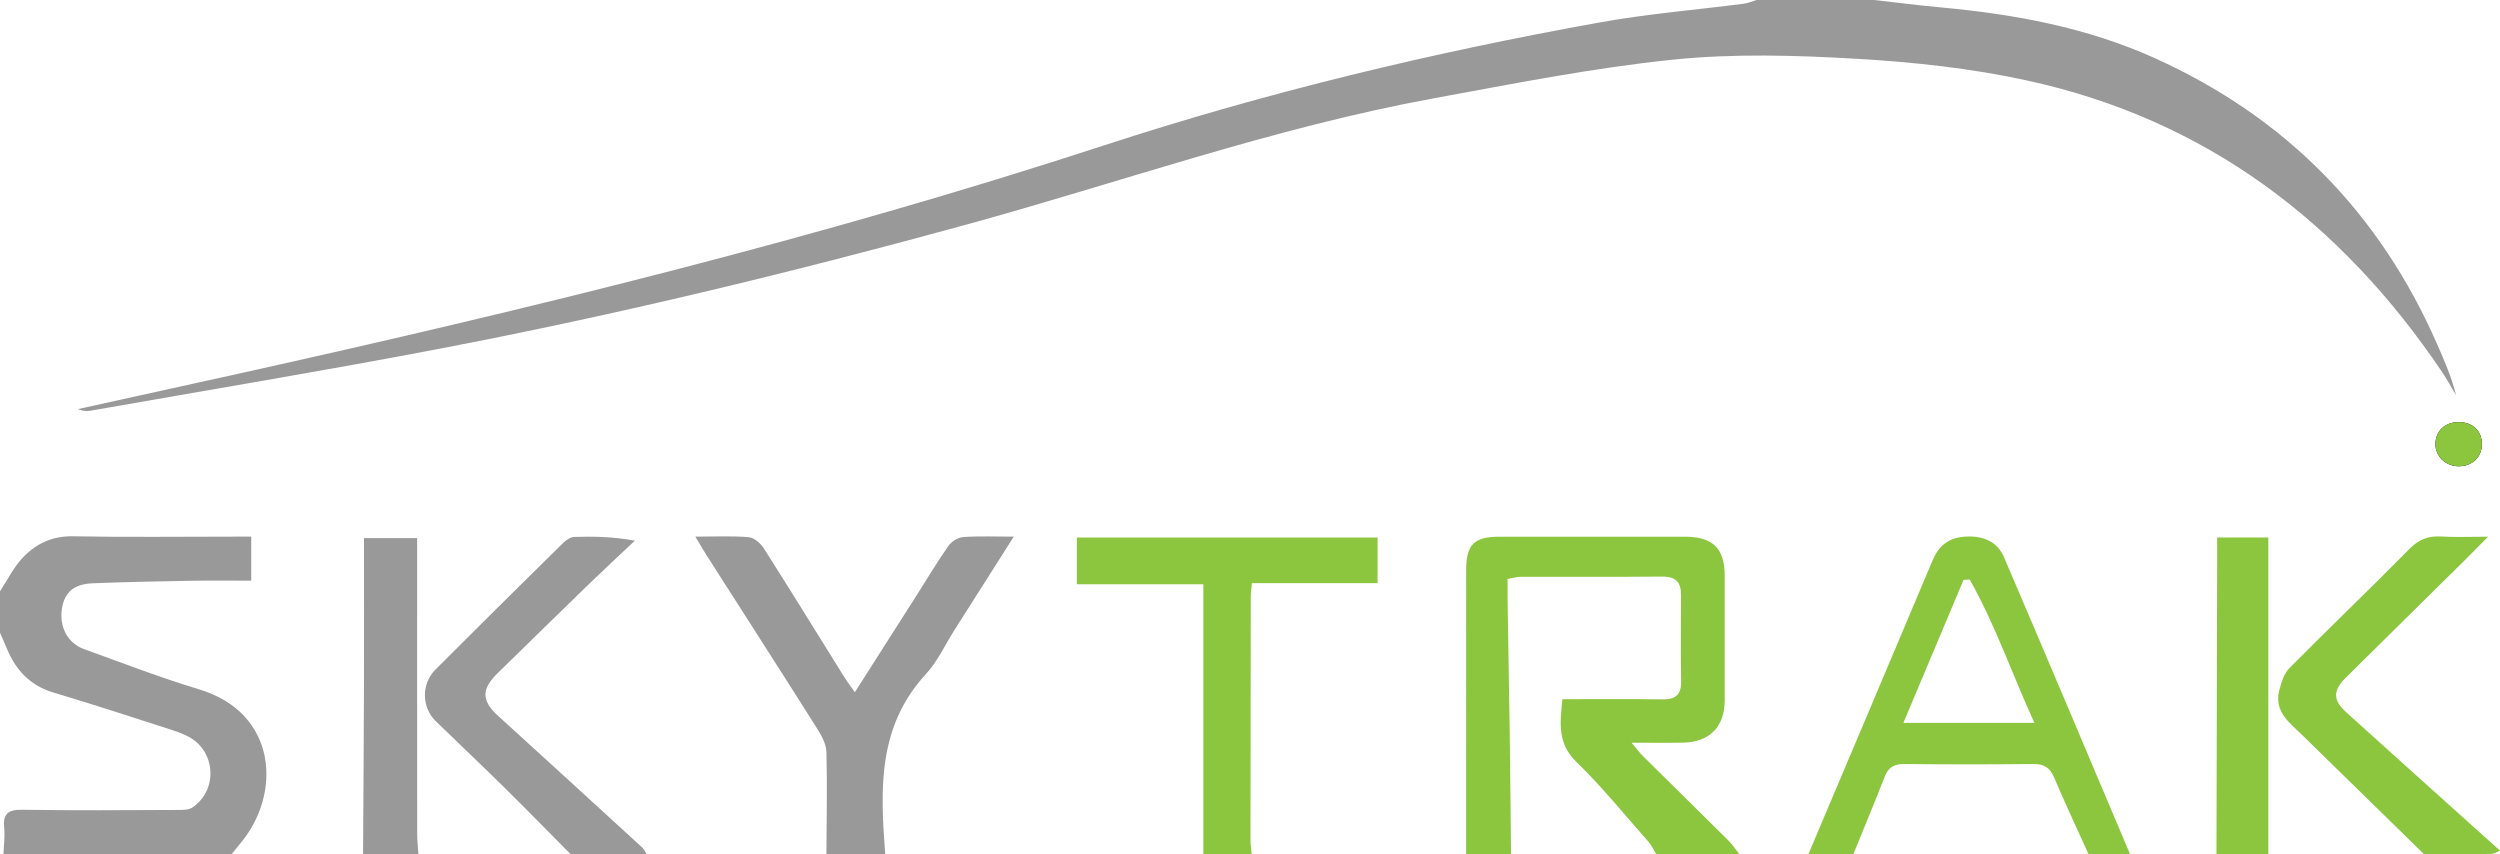
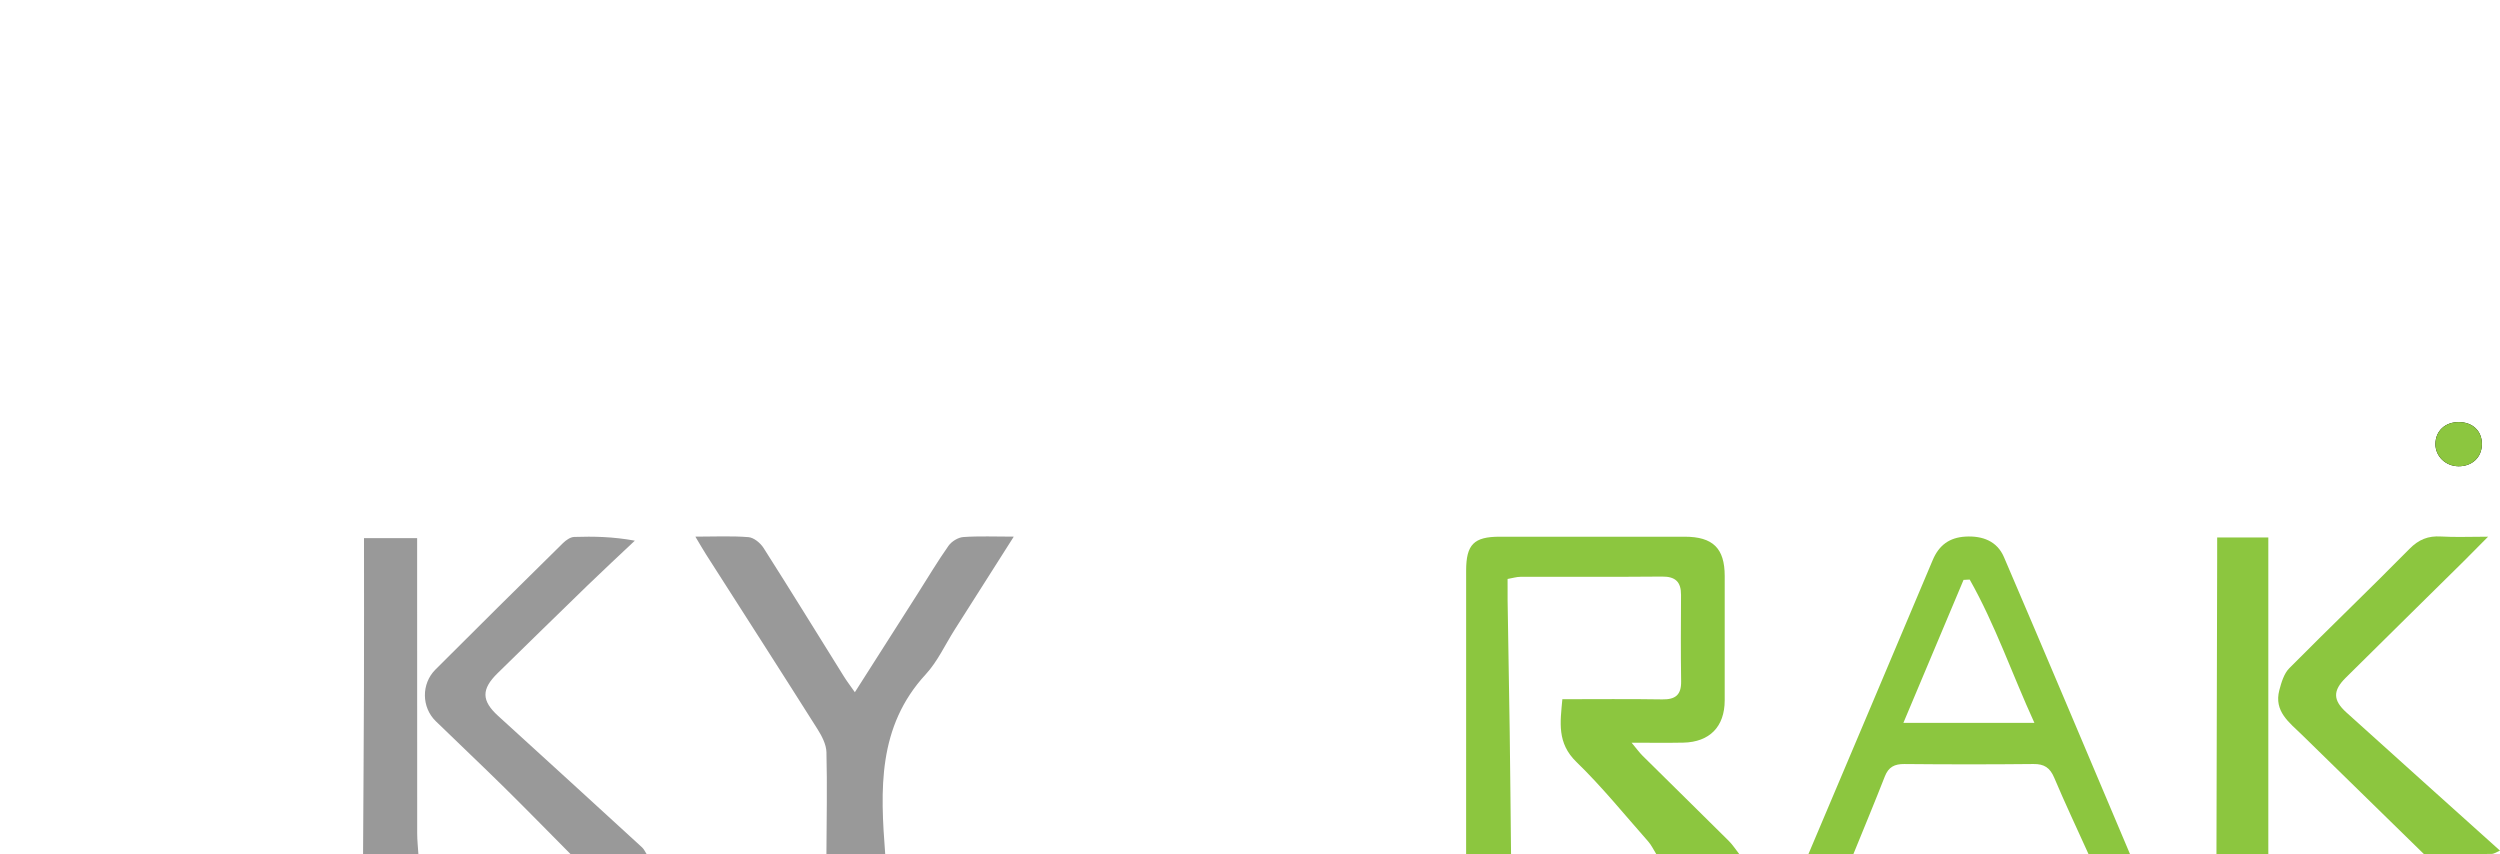
<svg xmlns="http://www.w3.org/2000/svg" version="1.1" id="レイヤー_1" x="0px" y="0px" width="250.387px" height="85.544px" viewBox="0 0 250.387 85.544" enable-background="new 0 0 250.387 85.544" xml:space="preserve">
  <g>
    <path fill-rule="evenodd" clip-rule="evenodd" d="M248.574,44.496c0.015-1.316-0.917-2.215-2.303-2.223   c-1.374-0.009-2.341,0.889-2.352,2.185c-0.011,1.239,1.019,2.233,2.319,2.24C247.601,46.705,248.561,45.801,248.574,44.496z" />
-     <path fill-rule="evenodd" clip-rule="evenodd" fill="#999999" d="M187.703,0c2.211,0.249,4.419,0.535,6.634,0.738   c7.41,0.679,14.664,2.006,21.5,5.096c13.125,5.932,22.534,15.528,28.292,28.722c0.707,1.622,1.423,3.241,1.855,5.028   c-0.46-0.768-0.884-1.559-1.382-2.301c-10.127-15.042-23.68-25.317-41.563-29.219c-5.589-1.219-11.355-1.843-17.073-2.176   c-6.133-0.355-12.356-0.54-18.448,0.09c-8.03,0.83-15.989,2.416-23.943,3.873c-15.998,2.932-31.319,8.404-46.957,12.691   c-17.361,4.76-34.851,8.988-52.53,12.372c-11.663,2.232-23.382,4.17-35.078,6.228c-0.384,0.067-0.79,0.008-1.214-0.168   c5.349-1.179,10.698-2.351,16.044-3.537c29.216-6.482,58.263-13.575,86.743-22.88c16.253-5.311,32.873-9.3,49.706-12.323   c4.741-0.852,9.566-1.243,14.351-1.863c0.438-0.057,0.86-0.244,1.289-0.371C179.854,0,183.778,0,187.703,0z" />
    <path fill-rule="evenodd" clip-rule="evenodd" fill="#8CC63F" d="M146.839,85.541c0-9.463-0.004-18.926,0.002-28.389   c0.002-2.62,0.776-3.397,3.36-3.398c6.174-0.004,12.348-0.004,18.522,0c2.833,0,4.013,1.158,4.015,3.934   c0.003,4.155,0.007,8.31-0.001,12.464c-0.005,2.63-1.506,4.171-4.145,4.227c-1.608,0.034-3.217,0.007-5.181,0.007   c0.509,0.605,0.787,0.996,1.123,1.328c2.869,2.842,5.755,5.667,8.618,8.514c0.395,0.393,0.698,0.875,1.044,1.314   c-2.771,0-5.541,0-8.312,0c-0.27-0.426-0.484-0.896-0.813-1.27c-2.368-2.679-4.626-5.476-7.187-7.959   c-1.958-1.898-1.618-3.961-1.406-6.283c3.436,0,6.723-0.036,10.007,0.018c1.315,0.021,1.909-0.448,1.889-1.803   c-0.044-2.885-0.026-5.771-0.01-8.657c0.009-1.302-0.558-1.853-1.892-1.84c-4.732,0.043-9.466,0.013-14.199,0.025   c-0.377,0.001-0.752,0.122-1.281,0.214c0,0.771-0.008,1.454,0.002,2.137c0.069,4.381,0.15,8.76,0.211,13.141   c0.057,4.092,0.089,8.185,0.134,12.277C149.839,85.541,148.34,85.541,146.839,85.541z" />
-     <path fill-rule="evenodd" clip-rule="evenodd" fill="#999999" d="M0,59.221c0.745-1.13,1.354-2.387,2.269-3.357   c1.321-1.405,2.955-2.192,5.041-2.152c5.355,0.105,10.717,0.035,16.076,0.035c0.563,0,1.127,0,1.775,0c0,1.516,0,2.867,0,4.412   c-2.003,0-3.943-0.029-5.88,0.006c-3.336,0.06-6.675,0.122-10.008,0.256c-1.902,0.076-2.828,0.923-3.076,2.574   c-0.27,1.795,0.585,3.43,2.214,4.016c3.823,1.378,7.62,2.855,11.509,4.024c7.915,2.378,8.304,10.519,4.145,15.444   c-0.293,0.348-0.575,0.708-0.861,1.063c-7.619,0-15.237,0-22.856,0c0.031-0.863,0.158-1.734,0.072-2.586   c-0.146-1.426,0.357-1.879,1.816-1.855c5.131,0.084,10.264,0.04,15.395,0.021c0.56-0.002,1.238,0.029,1.654-0.256   c2.556-1.751,2.332-5.611-0.376-7.068c-0.601-0.324-1.261-0.552-1.913-0.761c-3.872-1.24-7.734-2.512-11.63-3.671   c-2.357-0.701-3.794-2.254-4.69-4.439C0.46,64.404,0.226,63.893,0,63.377C0,61.991,0,60.605,0,59.221z" />
    <path fill-rule="evenodd" clip-rule="evenodd" fill="#8CC63F" d="M181.123,85.541c4.153-9.815,8.313-19.627,12.449-29.449   c0.628-1.49,1.673-2.257,3.281-2.349c1.716-0.097,3.168,0.458,3.851,2.05c4.248,9.898,8.426,19.828,12.627,29.748   c-1.385,0-2.771,0-4.156,0c-1.153-2.55-2.348-5.081-3.438-7.657c-0.42-0.992-1-1.376-2.074-1.364   c-4.307,0.045-8.617,0.043-12.925,0.001c-0.993-0.009-1.594,0.295-1.964,1.244c-1.017,2.604-2.096,5.186-3.148,7.776   C184.124,85.541,182.624,85.541,181.123,85.541z M203.756,72.4c-2.245-4.906-3.923-9.836-6.481-14.354   c-0.205,0.012-0.41,0.022-0.616,0.033c-1.98,4.708-3.962,9.415-6.026,14.321C195.086,72.4,199.255,72.4,203.756,72.4z" />
    <path fill-rule="evenodd" clip-rule="evenodd" fill="#999999" d="M82.77,85.541c0.016-3.403,0.088-6.808,0.002-10.208   c-0.021-0.788-0.468-1.632-0.91-2.331c-3.688-5.836-7.423-11.644-11.141-17.463c-0.331-0.52-0.636-1.057-1.077-1.792   c1.919,0,3.63-0.087,5.323,0.051c0.535,0.044,1.188,0.583,1.503,1.076c2.719,4.27,5.371,8.583,8.051,12.878   c0.293,0.471,0.633,0.914,1.097,1.578c2.179-3.42,4.239-6.65,6.298-9.881c1.02-1.602,1.99-3.238,3.084-4.788   c0.308-0.435,0.958-0.837,1.478-0.873c1.59-0.113,3.192-0.041,5.056-0.041c-2.053,3.232-3.984,6.271-5.915,9.31   c-0.956,1.504-1.714,3.191-2.904,4.481c-4.845,5.255-4.547,11.591-4.057,18.003C86.694,85.541,84.731,85.541,82.77,85.541z" />
-     <path fill-rule="evenodd" clip-rule="evenodd" fill="#8CC63F" d="M120.519,85.541c0-8.938,0-17.874,0-27.021   c-4.219,0-8.393,0-12.666,0c0-1.672,0-3.135,0-4.684c10.041,0,20.005,0,30.119,0c0,1.435,0,2.896,0,4.568c-4.145,0-8.32,0-12.59,0   c-0.05,0.586-0.109,0.973-0.11,1.36c-0.016,8.135-0.027,16.271-0.03,24.407c0,0.456,0.081,0.912,0.125,1.368   C123.751,85.541,122.134,85.541,120.519,85.541z" />
    <path fill-rule="evenodd" clip-rule="evenodd" fill="#999999" d="M57.142,85.541c-2.221-2.238-4.424-4.494-6.669-6.708   c-2.257-2.224-4.563-4.396-6.832-6.606c-1.423-1.387-1.46-3.738-0.031-5.166c4.234-4.238,8.495-8.452,12.765-12.657   c0.301-0.296,0.744-0.613,1.131-0.626c1.935-0.064,3.871-0.029,6.076,0.373c-1.57,1.484-3.156,2.952-4.708,4.455   c-3.02,2.926-6.021,5.871-9.028,8.809c-1.659,1.619-1.625,2.771,0.05,4.293c4.814,4.375,9.613,8.768,14.41,13.162   c0.194,0.178,0.306,0.445,0.456,0.672C62.222,85.541,59.683,85.541,57.142,85.541z" />
    <path fill-rule="evenodd" clip-rule="evenodd" fill="#8CC63F" d="M242.768,85.541c-4.075-3.985-8.146-7.973-12.226-11.954   c-1.266-1.234-2.814-2.345-2.257-4.46c0.204-0.773,0.463-1.66,0.995-2.197c3.977-4.016,8.065-7.919,12.028-11.946   c0.942-0.957,1.878-1.328,3.167-1.251c1.426,0.087,2.86,0.02,4.719,0.02c-0.973,0.979-1.705,1.73-2.451,2.469   c-3.938,3.89-7.886,7.771-11.817,11.668c-1.288,1.276-1.28,2.238,0.065,3.455c5.121,4.628,10.262,9.235,15.396,13.851   c-0.289,0.115-0.576,0.327-0.866,0.331C247.27,85.553,245.02,85.541,242.768,85.541z" />
    <path fill-rule="evenodd" clip-rule="evenodd" fill="#999999" d="M36.363,85.541c0.031-5.596,0.072-11.192,0.09-16.788   c0.016-4.904,0.003-9.809,0.003-14.859c1.739,0,3.421,0,5.322,0c0,0.702,0,1.378,0,2.055c0,9.177-0.002,18.354,0.006,27.53   c0.001,0.688,0.078,1.375,0.12,2.063C40.057,85.541,38.21,85.541,36.363,85.541z" />
    <path fill-rule="evenodd" clip-rule="evenodd" fill="#8CC63F" d="M221.989,85.541c0.024-9.867,0.049-19.733,0.071-29.6   c0.003-0.677,0.001-1.354,0.001-2.109c1.742,0,3.326,0,5.122,0c0,10.622,0,21.165,0,31.709   C225.452,85.541,223.721,85.541,221.989,85.541z" />
    <path fill-rule="evenodd" clip-rule="evenodd" fill="#8CC63F" d="M248.574,44.496c-0.014,1.305-0.974,2.209-2.335,2.202   c-1.301-0.007-2.33-1.001-2.319-2.24c0.011-1.296,0.978-2.193,2.352-2.185C247.657,42.281,248.589,43.18,248.574,44.496z" />
  </g>
</svg>